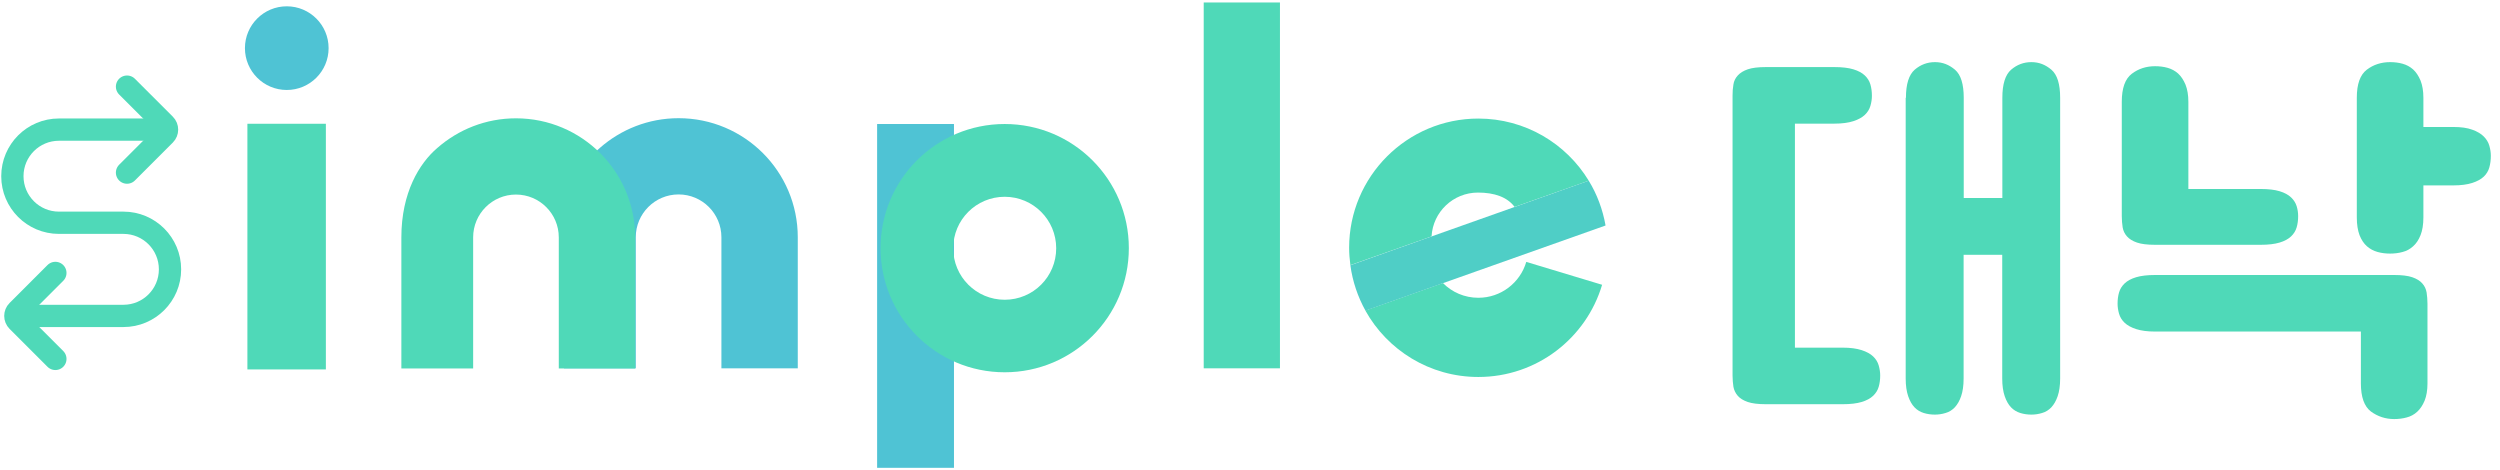
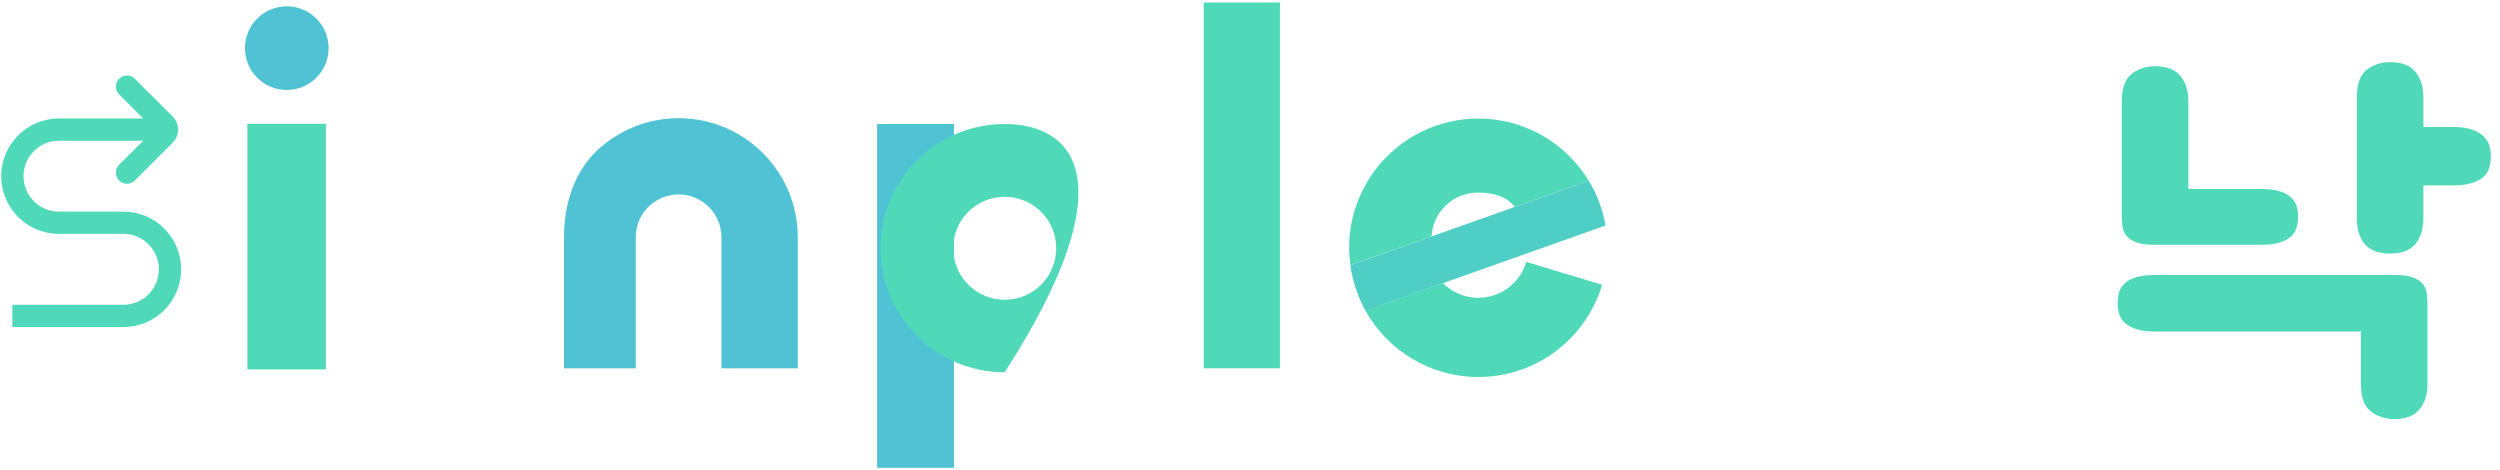
<svg xmlns="http://www.w3.org/2000/svg" width="202" height="38" viewBox="0 0 202 38" fill="none">
  <path d="M26.33 10H19.99V29.85H26.33V10Z" fill="#4FD9B8" />
  <path d="M23.171 7.27C25.038 7.27 26.551 5.757 26.551 3.89C26.551 2.024 25.038 0.51 23.171 0.51C21.304 0.51 19.791 2.024 19.791 3.89C19.791 5.757 21.304 7.27 23.171 7.27Z" fill="#4FC3D4" />
  <path d="M64.46 19.17V29.76H58.29V19.17C58.29 17.26 56.74 15.71 54.83 15.71C52.92 15.71 51.37 17.26 51.37 19.17V29.76H45.57V19.17C45.57 15.56 47.02 13.19 48.47 11.95C50.17 10.46 52.39 9.55 54.83 9.55C60.15 9.55 64.46 13.86 64.46 19.17Z" fill="#4FC3D4" />
-   <path d="M51.32 19.18V29.77H45.15V19.18C45.15 17.27 43.6 15.72 41.69 15.72C39.78 15.72 38.23 17.27 38.23 19.18V29.77H32.43V19.18C32.43 15.57 33.88 13.2 35.33 11.96C37.03 10.47 39.25 9.56 41.69 9.56C47.01 9.56 51.32 13.87 51.32 19.18Z" fill="#4FD9B8" />
  <path d="M77.081 10.02H70.871V37.8H77.081V10.02Z" fill="#4FC3D4" />
-   <path d="M81.18 10.02C75.641 10.02 71.15 14.51 71.15 20.05C71.15 25.59 75.641 30.08 81.18 30.08C86.721 30.08 91.21 25.59 91.21 20.05C91.21 14.51 86.721 10.02 81.18 10.02ZM81.18 24.22C78.88 24.22 77.02 22.36 77.02 20.06C77.02 17.76 78.88 15.9 81.18 15.9C83.481 15.9 85.341 17.76 85.341 20.06C85.341 22.36 83.481 24.22 81.18 24.22Z" fill="#4FD9B8" />
+   <path d="M81.18 10.02C75.641 10.02 71.15 14.51 71.15 20.05C71.15 25.59 75.641 30.08 81.18 30.08C91.21 14.51 86.721 10.02 81.18 10.02ZM81.18 24.22C78.88 24.22 77.02 22.36 77.02 20.06C77.02 17.76 78.88 15.9 81.18 15.9C83.481 15.9 85.341 17.76 85.341 20.06C85.341 22.36 83.481 24.22 81.18 24.22Z" fill="#4FD9B8" />
  <path d="M103.42 0.2H97.26V29.76H103.42V0.2Z" fill="#4FD9B8" />
  <path d="M123.32 21.17C122.83 22.84 121.28 24.06 119.45 24.06C118.33 24.06 117.32 23.61 116.59 22.87L110.32 25.09C112.1 28.29 115.52 30.46 119.45 30.46C124.18 30.46 128.17 27.32 129.45 23.01L123.32 21.16V21.17Z" fill="#4FD9B8" />
  <path d="M128.37 14.6L122.38 16.72C121.79 15.92 120.74 15.56 119.42 15.56C117.42 15.56 115.78 17.12 115.67 19.1L109.11 21.42C109.05 20.96 109.01 20.49 109.01 20.02C109.01 14.26 113.69 9.58 119.45 9.58C123.23 9.58 126.54 11.59 128.37 14.6Z" fill="#4FD9B8" />
  <path d="M123.469 20.44L129.729 18.22C129.499 16.92 129.039 15.69 128.369 14.6L109.109 21.43C109.289 22.75 109.709 23.98 110.329 25.1L123.469 20.44Z" fill="#4FCEC6" />
-   <path d="M145.04 28.09H148.89C149.51 28.09 150.02 28.16 150.42 28.29C150.82 28.42 151.13 28.59 151.35 28.8C151.57 29.01 151.72 29.25 151.8 29.53C151.88 29.81 151.92 30.08 151.92 30.34C151.92 30.67 151.88 30.98 151.8 31.25C151.72 31.53 151.57 31.77 151.35 31.98C151.13 32.19 150.82 32.36 150.42 32.48C150.02 32.6 149.51 32.66 148.89 32.66H142.68C142.06 32.66 141.57 32.6 141.22 32.48C140.87 32.36 140.59 32.19 140.41 31.98C140.23 31.77 140.11 31.53 140.06 31.25C140.02 30.97 139.99 30.67 139.99 30.34V7.74C139.99 7.41 140.01 7.1 140.06 6.83C140.1 6.55 140.22 6.31 140.41 6.1C140.6 5.89 140.87 5.72 141.22 5.6C141.57 5.48 142.06 5.42 142.68 5.42H148.22C148.84 5.42 149.35 5.48 149.75 5.6C150.15 5.72 150.46 5.89 150.68 6.1C150.9 6.31 151.05 6.55 151.13 6.83C151.21 7.11 151.25 7.41 151.25 7.74C151.25 8.01 151.21 8.28 151.13 8.55C151.05 8.83 150.9 9.07 150.68 9.28C150.46 9.49 150.15 9.66 149.75 9.79C149.35 9.92 148.84 9.99 148.22 9.99H145.03V28.08L145.04 28.09ZM154 7.9C154 6.79 154.24 6.04 154.71 5.63C155.19 5.22 155.73 5.02 156.35 5.02C156.97 5.02 157.48 5.23 157.96 5.63C158.44 6.04 158.67 6.8 158.67 7.9V16H161.79V7.9C161.79 6.79 162.03 6.04 162.5 5.63C162.98 5.22 163.52 5.02 164.14 5.02C164.76 5.02 165.27 5.23 165.75 5.63C166.23 6.04 166.46 6.8 166.46 7.9V30.58C166.46 31.16 166.39 31.63 166.26 32.01C166.13 32.39 165.96 32.68 165.75 32.91C165.54 33.13 165.29 33.29 165 33.37C164.71 33.46 164.42 33.5 164.14 33.5C163.83 33.5 163.53 33.46 163.24 33.37C162.95 33.28 162.7 33.13 162.49 32.91C162.28 32.69 162.11 32.39 161.98 32.01C161.85 31.63 161.78 31.16 161.78 30.58V20.59H158.66V30.58C158.66 31.16 158.59 31.63 158.46 32.01C158.33 32.39 158.16 32.68 157.95 32.91C157.74 33.13 157.49 33.29 157.2 33.37C156.91 33.46 156.62 33.5 156.34 33.5C156.03 33.5 155.73 33.46 155.44 33.37C155.15 33.28 154.9 33.13 154.69 32.91C154.48 32.69 154.31 32.39 154.18 32.01C154.05 31.63 153.98 31.16 153.98 30.58V7.9H154Z" fill="#4FD9B8" />
  <path d="M190.76 26.79H174.13C173.51 26.79 173 26.72 172.6 26.59C172.2 26.46 171.89 26.29 171.67 26.08C171.45 25.87 171.3 25.63 171.22 25.35C171.14 25.07 171.1 24.8 171.1 24.54C171.1 24.21 171.14 23.9 171.22 23.63C171.3 23.35 171.45 23.11 171.67 22.9C171.89 22.69 172.2 22.52 172.6 22.4C173 22.28 173.51 22.22 174.13 22.22H193.45C194.07 22.22 194.56 22.28 194.91 22.4C195.26 22.52 195.54 22.69 195.72 22.9C195.91 23.11 196.02 23.35 196.07 23.63C196.11 23.91 196.14 24.21 196.14 24.54V30.98C196.14 31.53 196.06 32 195.91 32.37C195.75 32.75 195.56 33.04 195.31 33.27C195.07 33.49 194.78 33.65 194.46 33.73C194.14 33.82 193.8 33.86 193.45 33.86C192.74 33.86 192.12 33.65 191.57 33.25C191.03 32.84 190.76 32.08 190.76 30.98V26.8V26.79ZM176.82 15.27H182.66C183.28 15.27 183.79 15.33 184.19 15.45C184.59 15.57 184.9 15.74 185.12 15.95C185.34 16.16 185.49 16.4 185.57 16.66C185.65 16.92 185.69 17.19 185.69 17.46C185.69 17.79 185.65 18.1 185.57 18.37C185.49 18.65 185.34 18.89 185.12 19.1C184.9 19.31 184.59 19.48 184.19 19.6C183.79 19.72 183.28 19.78 182.66 19.78H174.13C173.51 19.78 173.02 19.72 172.67 19.6C172.32 19.48 172.04 19.31 171.86 19.1C171.67 18.89 171.56 18.65 171.51 18.37C171.47 18.09 171.44 17.79 171.44 17.46V8.23C171.44 7.12 171.71 6.37 172.25 5.96C172.79 5.55 173.42 5.35 174.13 5.35C174.48 5.35 174.82 5.39 175.14 5.48C175.46 5.57 175.74 5.72 175.99 5.94C176.23 6.16 176.43 6.46 176.59 6.84C176.74 7.22 176.82 7.68 176.82 8.23V15.27ZM190.43 7.9C190.43 6.79 190.7 6.04 191.24 5.63C191.78 5.22 192.41 5.02 193.12 5.02C193.47 5.02 193.81 5.06 194.13 5.15C194.45 5.24 194.73 5.39 194.98 5.61C195.22 5.83 195.42 6.13 195.58 6.51C195.73 6.89 195.81 7.35 195.81 7.9V10.26H198.23C198.85 10.26 199.36 10.33 199.76 10.48C200.16 10.62 200.47 10.81 200.69 11.03C200.91 11.25 201.06 11.5 201.14 11.78C201.22 12.06 201.26 12.33 201.26 12.59C201.26 12.92 201.22 13.23 201.14 13.52C201.06 13.81 200.91 14.06 200.69 14.27C200.47 14.48 200.16 14.65 199.76 14.78C199.36 14.91 198.85 14.98 198.23 14.98H195.81V17.57C195.81 18.15 195.73 18.62 195.58 19C195.43 19.38 195.23 19.68 194.98 19.9C194.74 20.12 194.45 20.28 194.13 20.36C193.81 20.45 193.47 20.49 193.12 20.49C192.77 20.49 192.43 20.45 192.11 20.36C191.79 20.27 191.5 20.12 191.25 19.9C191 19.68 190.8 19.38 190.65 19C190.51 18.62 190.43 18.15 190.43 17.57V7.91V7.9Z" fill="#4FD9B8" />
  <path d="M13.737 10.473H4.763C2.685 10.473 1 12.158 1 14.236C1 16.315 2.685 17.999 4.763 17.999H9.974C12.052 17.999 13.737 19.684 13.737 21.763C13.737 23.841 12.052 25.526 9.974 25.526H1" stroke="#4FD9B8" stroke-width="1.8" />
  <path d="M10.263 13.947L13.328 10.883C13.554 10.657 13.554 10.29 13.328 10.064L10.263 7" stroke="#4FD9B8" stroke-width="1.8" stroke-linecap="round" />
-   <path d="M4.474 22.053L1.41 25.117C1.183 25.343 1.183 25.71 1.41 25.936L4.474 29" stroke="#4FD9B8" stroke-width="1.8" stroke-linecap="round" />
</svg>